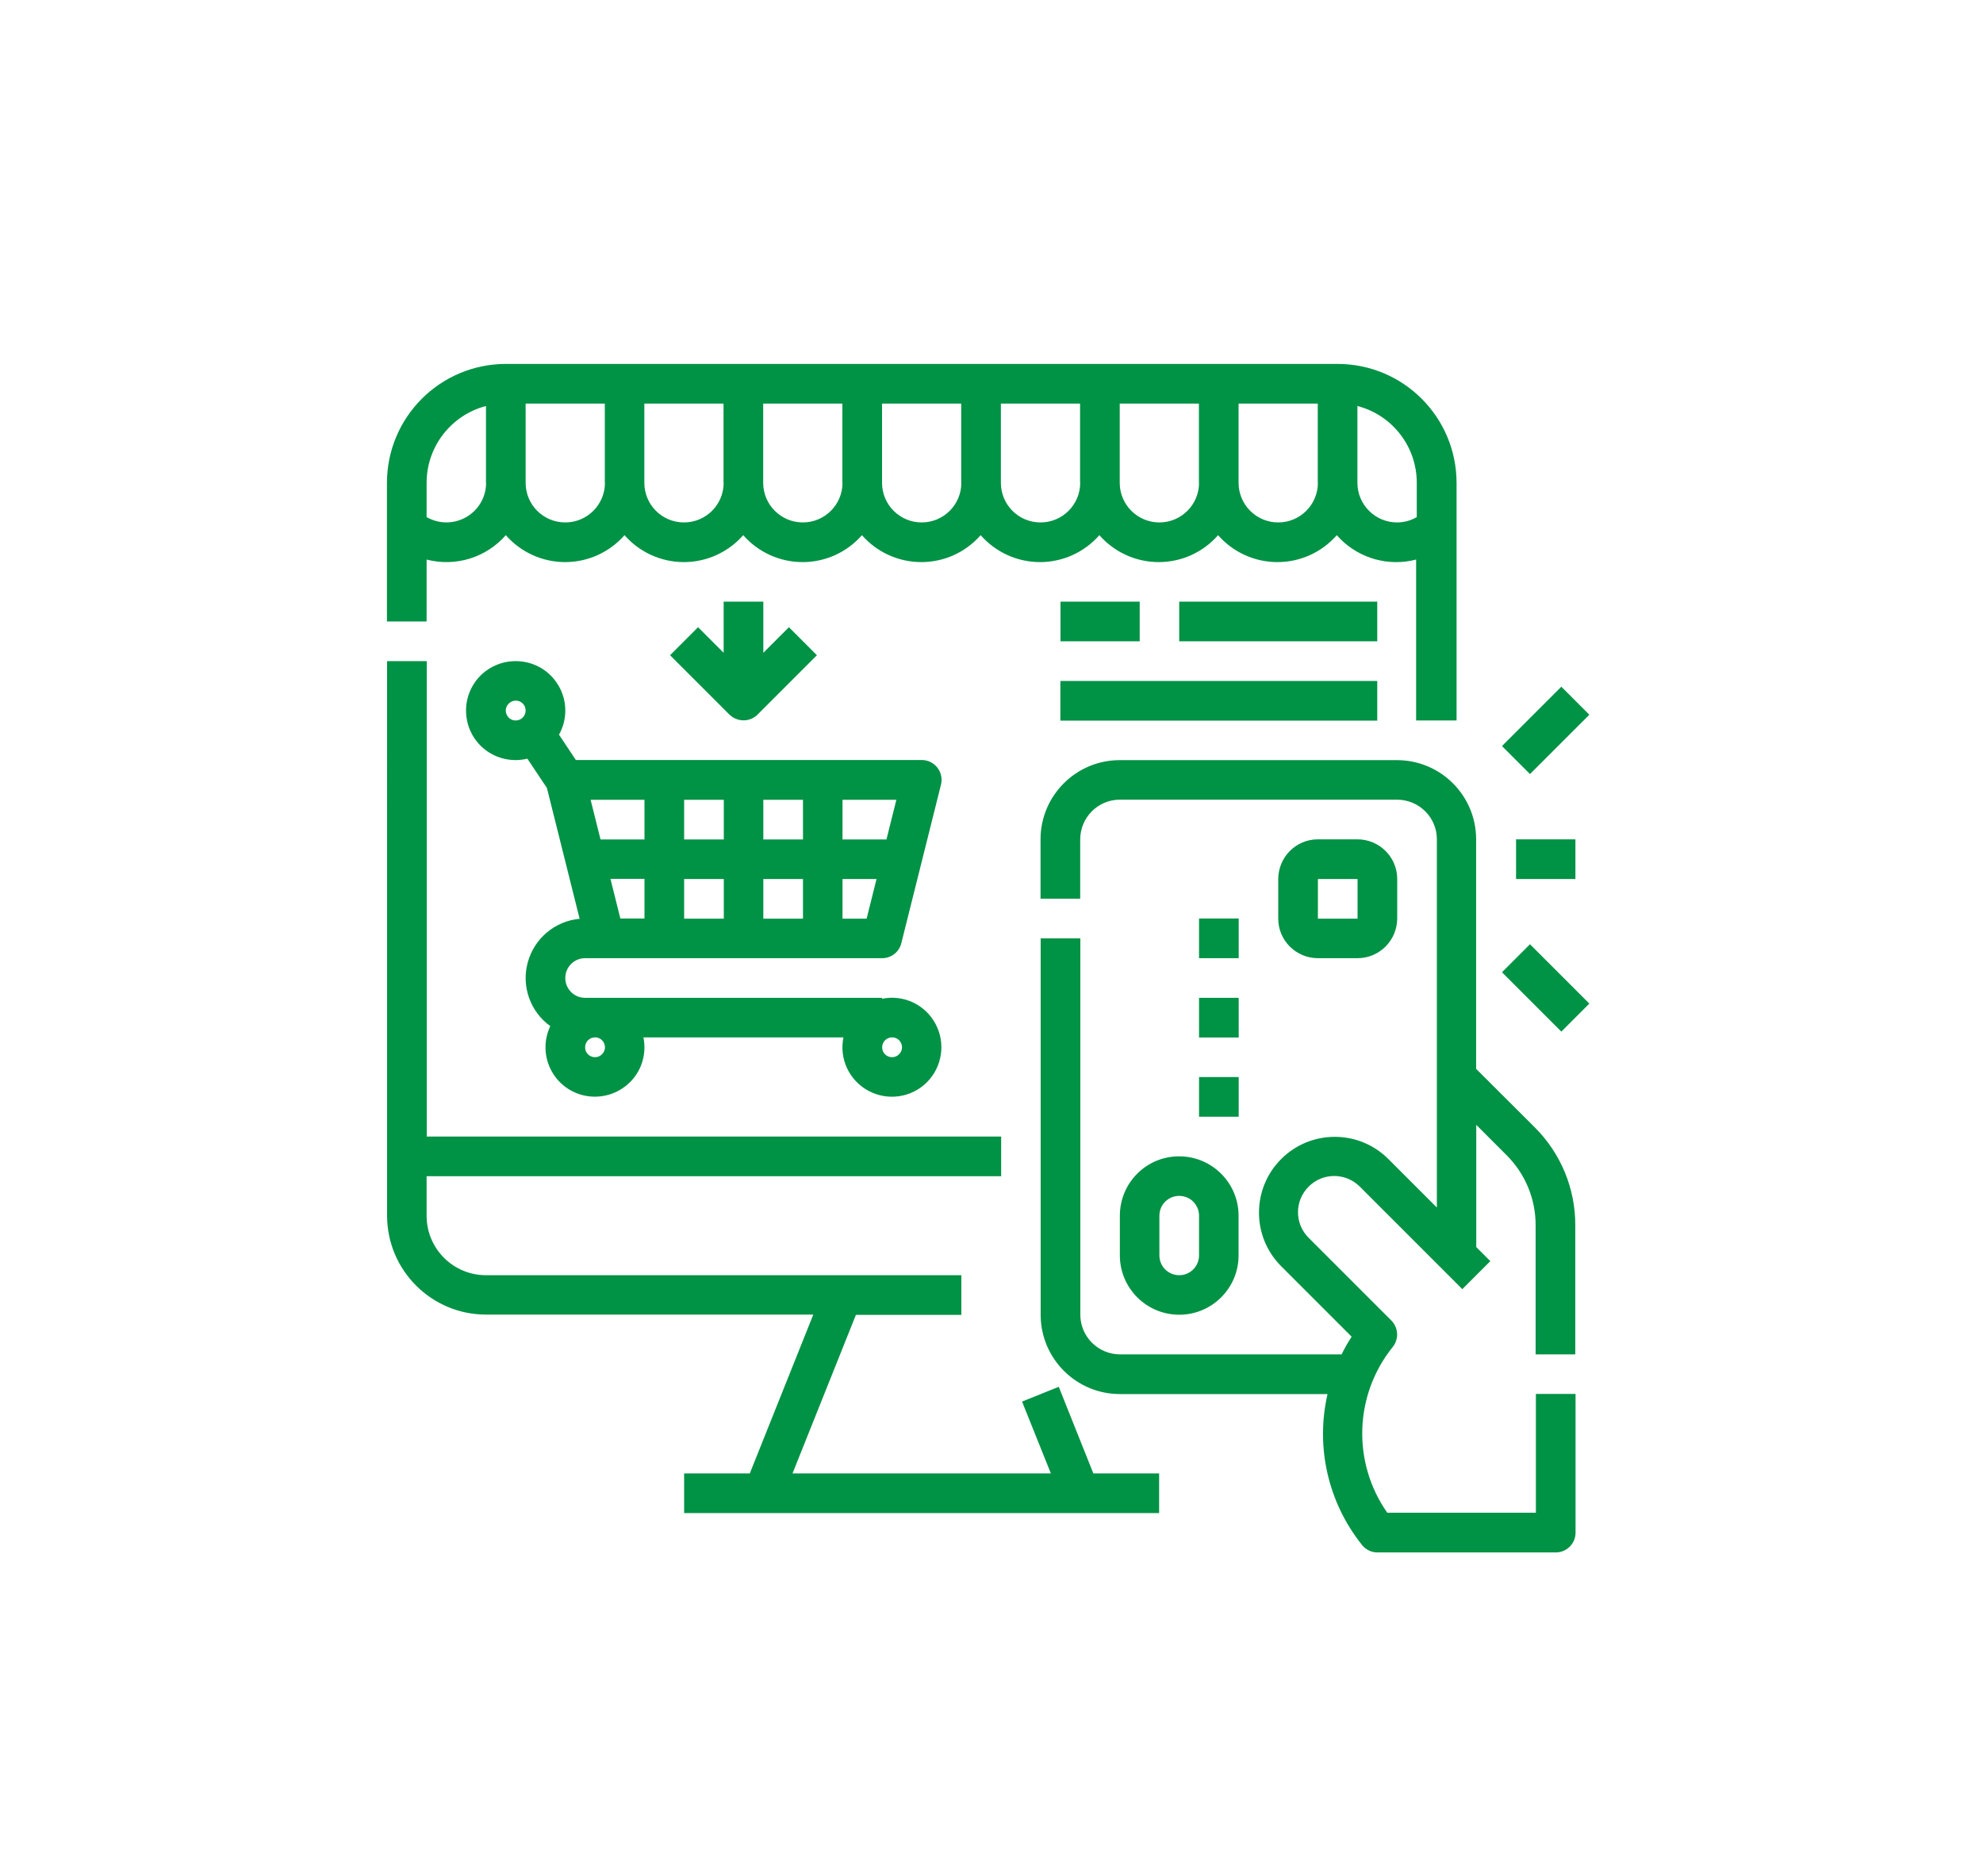
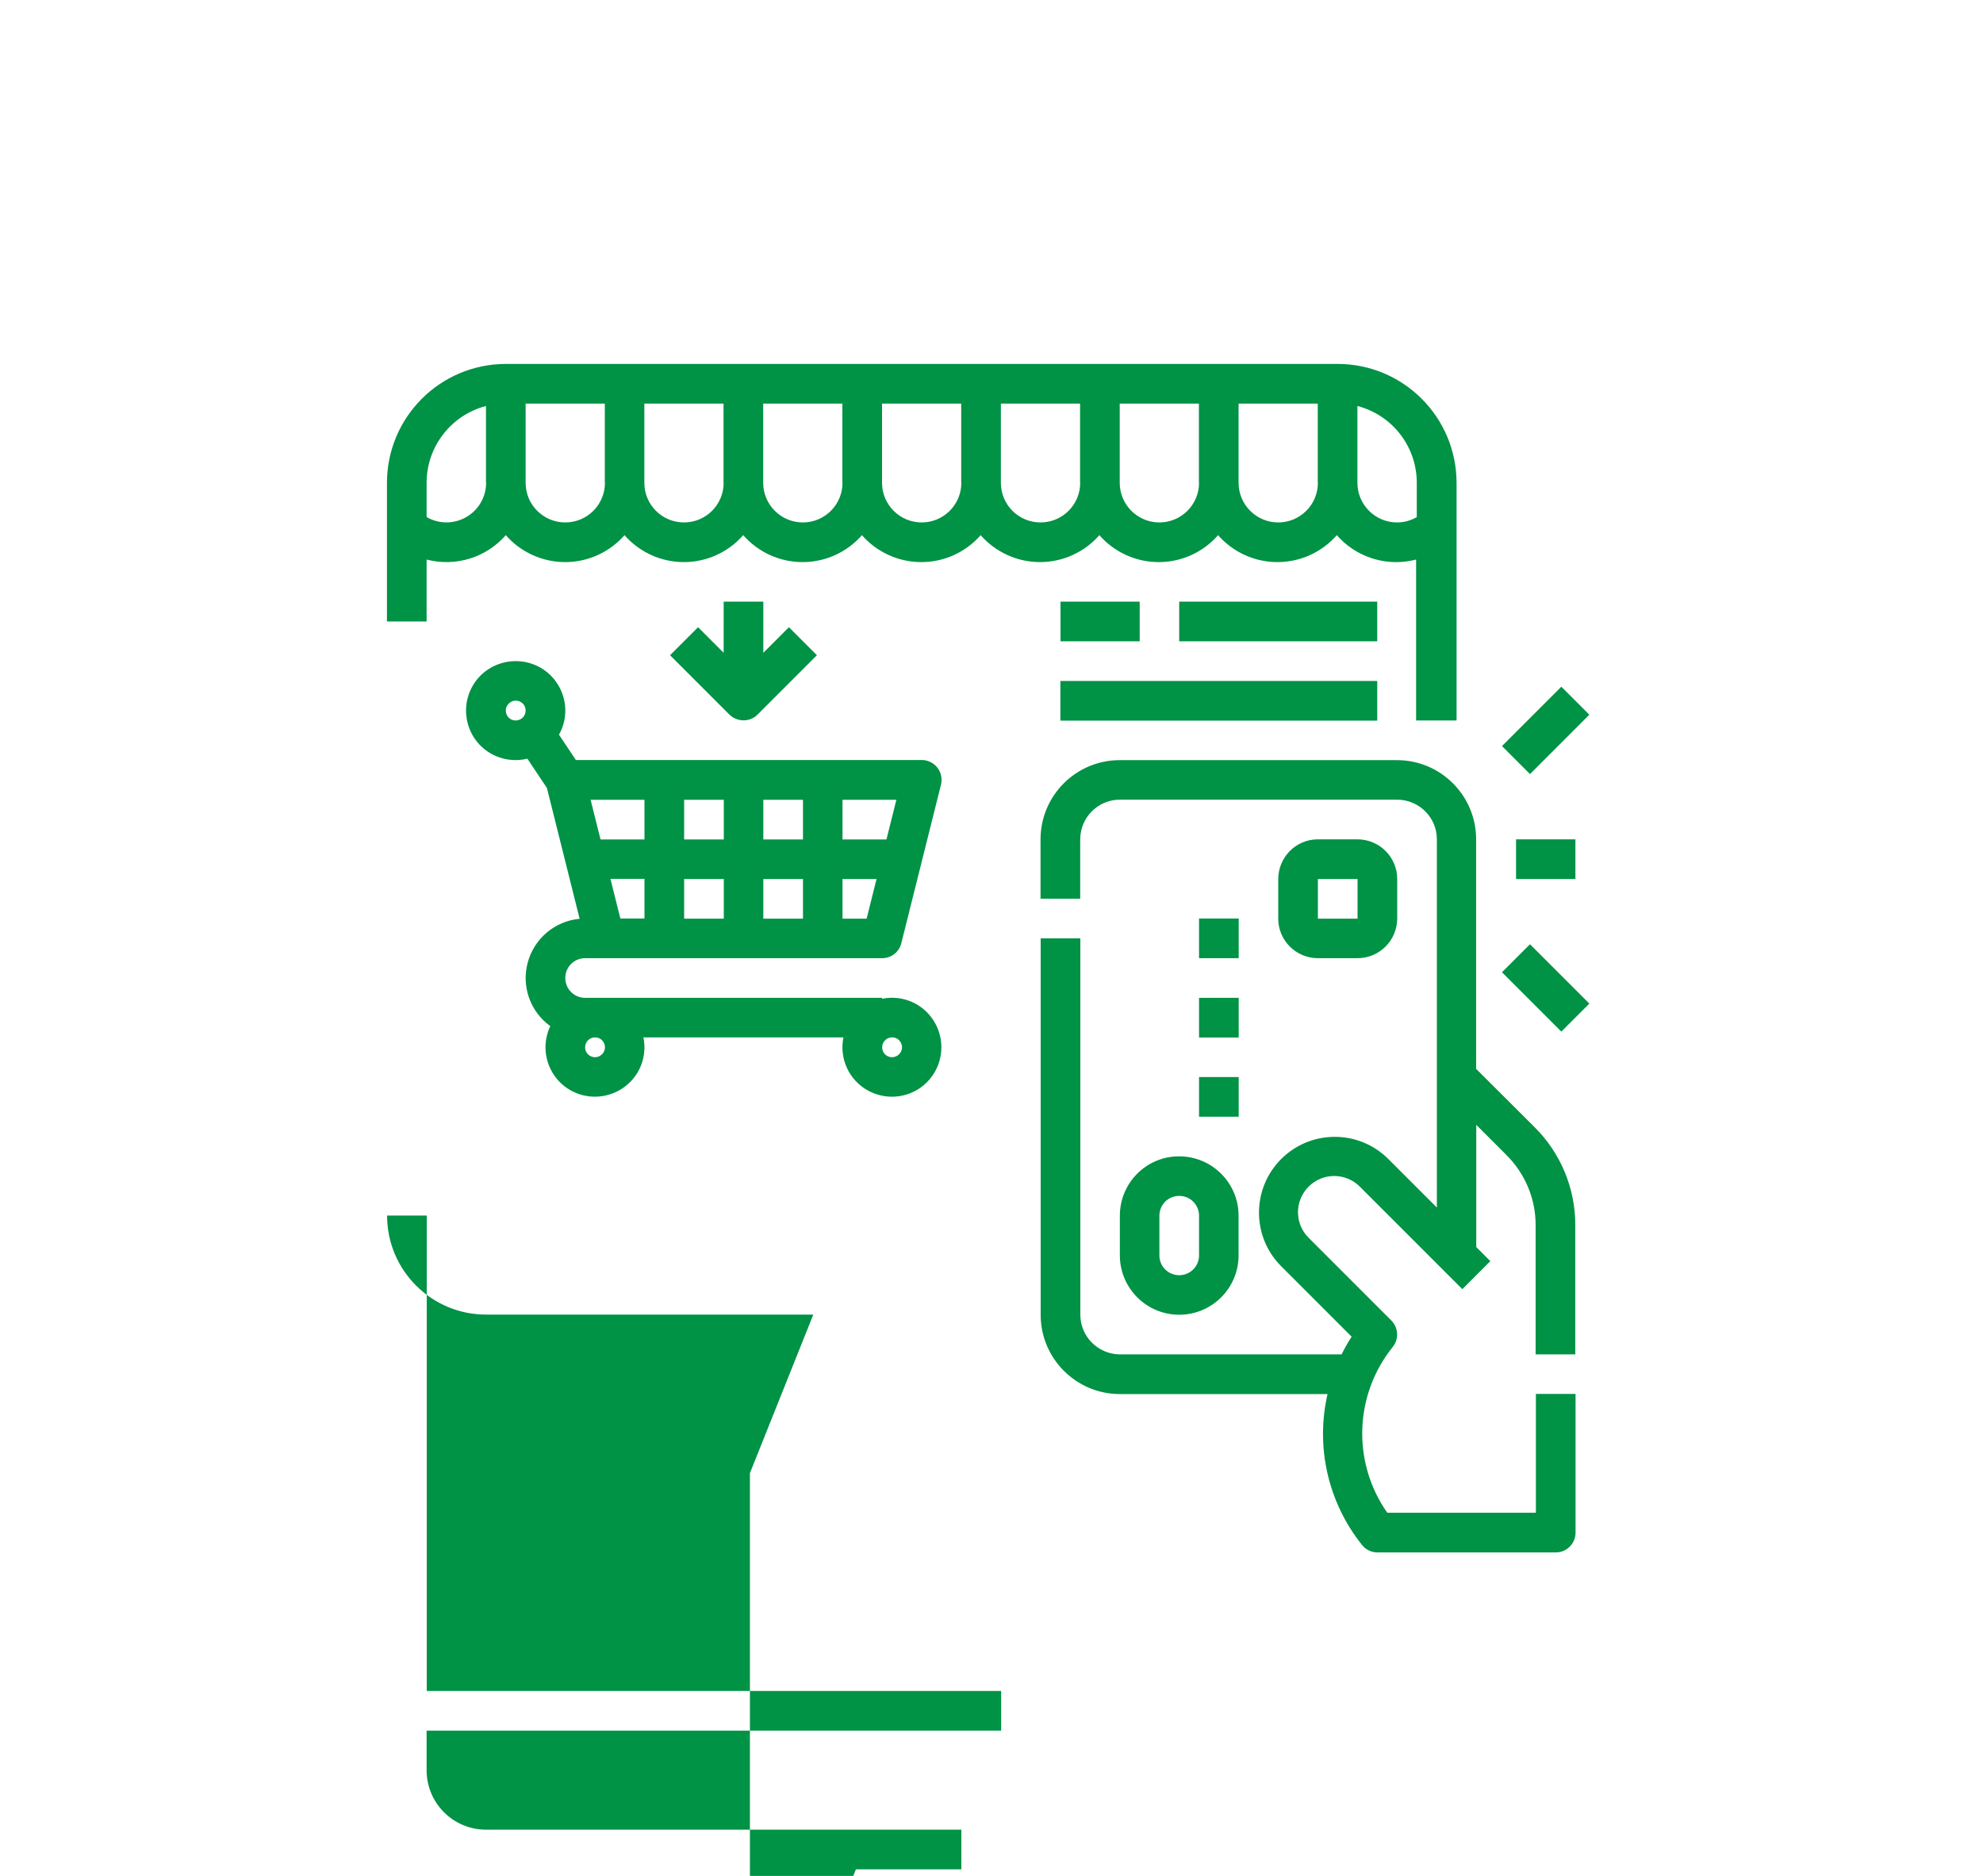
<svg xmlns="http://www.w3.org/2000/svg" version="1.1" id="Слой_1" x="0px" y="0px" viewBox="0 0 148 140" style="enable-background:new 0 0 148 140;" xml:space="preserve">
  <style type="text/css">
	.st0{fill:#009245;}
</style>
  <g>
-     <path class="st0" d="M108.71,53.77V36.03c-0.01-4.9-3.97-8.86-8.87-8.87H37.75c-4.9,0.01-8.86,3.97-8.87,8.87v10.35h2.96v-4.62   c2.16,0.56,4.44-0.14,5.91-1.82c1.12,1.28,2.74,2.01,4.43,2.01s3.31-0.73,4.43-2.01c1.12,1.28,2.74,2.01,4.43,2.01   s3.31-0.73,4.43-2.01c1.12,1.28,2.74,2.01,4.43,2.01c1.7,0,3.31-0.73,4.43-2.01c1.12,1.28,2.74,2.01,4.43,2.01   c1.7,0,3.31-0.73,4.43-2.01c1.12,1.28,2.74,2.01,4.43,2.01s3.31-0.73,4.43-2.01c1.12,1.28,2.74,2.01,4.43,2.01   c1.7,0,3.31-0.73,4.43-2.01c1.12,1.28,2.74,2.01,4.43,2.01c1.7,0,3.31-0.73,4.43-2.01c0.08,0.09,0.17,0.19,0.26,0.28   c1.48,1.48,3.63,2.07,5.66,1.54v12.01H108.71z M36.28,36.03c0,1.06-0.56,2.03-1.48,2.56c-0.92,0.53-2.04,0.53-2.96,0v-2.56   c0-2.7,1.83-5.05,4.43-5.73V36.03z M45.15,36.03c0,1.63-1.32,2.96-2.96,2.96s-2.96-1.32-2.96-2.96v-5.91h5.91V36.03z M54.01,36.03   c0,1.63-1.32,2.96-2.96,2.96s-2.96-1.32-2.96-2.96v-5.91h5.91V36.03z M62.88,36.03c0,1.63-1.32,2.96-2.96,2.96   c-1.63,0-2.96-1.32-2.96-2.96v-5.91h5.91V36.03z M71.75,36.03c0,1.63-1.32,2.96-2.96,2.96c-1.63,0-2.96-1.32-2.96-2.96v-5.91h5.91   V36.03z M80.62,36.03c0,1.63-1.32,2.96-2.96,2.96s-2.96-1.32-2.96-2.96v-5.91h5.91V36.03z M89.49,36.03c0,1.63-1.32,2.96-2.96,2.96   c-1.63,0-2.96-1.32-2.96-2.96v-5.91h5.91V36.03z M98.36,36.03c0,1.63-1.32,2.96-2.96,2.96c-1.63,0-2.96-1.32-2.96-2.96v-5.91h5.91   V36.03z M104.27,38.99c-1.63,0-2.96-1.32-2.96-2.96v-5.73c2.61,0.68,4.43,3.03,4.43,5.73v2.56   C105.3,38.85,104.79,38.99,104.27,38.99L104.27,38.99z M55.97,109.94l4.73-11.83H36.28c-4.08,0-7.39-3.31-7.39-7.39V49.34h2.96   v35.48h42.87v2.96H31.84v2.96c0,2.45,1.99,4.43,4.43,4.43h35.48v2.96h-7.87l-4.73,11.83h19.28l-2.15-5.36l2.74-1.1l2.58,6.46h4.91   v2.96H51.06v-2.96H55.97z M98.36,71.51h2.96c1.63,0,2.95-1.32,2.96-2.96V65.6c0-1.63-1.32-2.95-2.96-2.96h-2.96   c-1.63,0-2.95,1.32-2.96,2.96v2.96C95.4,70.19,96.73,71.51,98.36,71.51L98.36,71.51z M98.36,65.6h2.96l0,2.96h-2.96V65.6z    M83.58,90.73v2.96c0,2.45,1.99,4.43,4.43,4.43c2.45,0,4.43-1.99,4.43-4.43v-2.96c0-2.45-1.99-4.43-4.43-4.43   C85.56,86.29,83.58,88.28,83.58,90.73L83.58,90.73z M89.49,90.73v2.96c0,0.82-0.66,1.48-1.48,1.48c-0.82,0-1.48-0.66-1.48-1.48   v-2.96c0-0.82,0.66-1.48,1.48-1.48C88.83,89.25,89.49,89.91,89.49,90.73L89.49,90.73z M114.54,84.13c1.95,1.94,3.04,4.57,3.03,7.32   v9.63h-2.96v-9.63c0.01-1.96-0.77-3.84-2.16-5.23l-2.27-2.27v9.12l1.05,1.05l-2.09,2.09l-1.48-1.48l-6.17-6.17   c-1.06-1.06-2.77-1.06-3.82,0c-1.06,1.05-1.06,2.77,0,3.82l6.17,6.17c0.53,0.53,0.58,1.38,0.11,1.97   c-2.88,3.57-3.05,8.62-0.41,12.38h11.09v-8.87h2.96v10.35c0,0.82-0.66,1.48-1.48,1.48h-13.3c-0.45,0-0.87-0.2-1.15-0.55   c-2.54-3.17-3.49-7.32-2.58-11.27H83.58c-3.26,0-5.91-2.65-5.91-5.91V70.03h2.96v28.09c0,1.63,1.32,2.95,2.96,2.96h16.54   c0.22-0.45,0.47-0.9,0.75-1.32l-5.28-5.28c-2.19-2.21-2.18-5.78,0.02-7.98c2.2-2.2,5.77-2.21,7.98-0.02l3.64,3.64V62.64   c0-1.63-1.32-2.95-2.96-2.96H83.58c-1.63,0-2.95,1.32-2.96,2.96v4.43h-2.96v-4.43c0-3.26,2.65-5.91,5.91-5.91h20.69   c3.27,0,5.91,2.65,5.91,5.91v17.13L114.54,84.13z M92.45,71.51h-2.96v-2.96h2.96V71.51z M89.49,74.47h2.96v2.96h-2.96V74.47z    M89.49,80.38h2.96v2.96h-2.96V80.38z M38.49,49.34c-1.06,0-2.07,0.45-2.77,1.23c-0.7,0.79-1.04,1.84-0.91,2.9   c0.12,1.05,0.69,2,1.56,2.6c0.87,0.6,1.96,0.8,2.99,0.55l1.46,2.19l2.44,9.76c-1.84,0.17-3.38,1.46-3.87,3.25   c-0.49,1.78,0.18,3.68,1.68,4.76c-0.51,1.07-0.47,2.33,0.1,3.36c0.57,1.04,1.61,1.74,2.79,1.88c1.18,0.14,2.35-0.29,3.16-1.16   c0.81-0.87,1.14-2.08,0.9-3.24h14.93c-0.33,1.6,0.43,3.22,1.87,3.99c1.44,0.77,3.21,0.51,4.36-0.64c1.15-1.15,1.41-2.93,0.64-4.36   c-0.77-1.44-2.39-2.2-3.99-1.87v-0.07H43.67c-0.82,0-1.48-0.66-1.48-1.48s0.66-1.48,1.48-1.48h22.17c0.68,0,1.27-0.46,1.43-1.12   l2.96-11.83c0.11-0.44,0.01-0.91-0.27-1.27c-0.28-0.36-0.71-0.57-1.17-0.57H42.98l-1.26-1.89c0.64-1.14,0.63-2.54-0.04-3.67   C41.02,50.03,39.81,49.34,38.49,49.34L38.49,49.34z M38.49,53.77c-0.66,0-0.99-0.8-0.52-1.26c0.47-0.47,1.26-0.14,1.26,0.52   C39.23,53.44,38.9,53.77,38.49,53.77L38.49,53.77z M66.58,77.42c0.66,0,0.99,0.8,0.52,1.26c-0.47,0.47-1.26,0.14-1.26-0.52   C65.84,77.75,66.17,77.42,66.58,77.42L66.58,77.42z M44.41,77.42c0.66,0,0.99,0.8,0.52,1.26c-0.47,0.47-1.26,0.14-1.26-0.52   C43.67,77.75,44,77.42,44.41,77.42L44.41,77.42z M48.1,68.55h-1.8l-0.74-2.96h2.54V68.55z M62.88,59.69h4.02l-0.74,2.96h-3.28   V59.69z M62.88,65.6h2.54l-0.74,2.96h-1.8V65.6z M56.97,59.69h2.96v2.96h-2.96V59.69z M56.97,65.6h2.96v2.96h-2.96V65.6z    M51.06,59.69h2.96v2.96h-2.96V59.69z M51.06,65.6h2.96v2.96h-2.96V65.6z M48.1,59.69v2.96h-3.28l-0.74-2.96H48.1z M56.97,44.9   v3.82l1.91-1.91l2.09,2.09l-4.43,4.43c-0.28,0.28-0.65,0.43-1.05,0.43c-0.39,0-0.77-0.16-1.05-0.43l-4.43-4.43l2.09-2.09l1.91,1.91   V44.9H56.97z M117.58,65.6h-4.43v-2.96h4.43V65.6z M114.19,70.47l4.43,4.43l-2.09,2.09l-4.43-4.43L114.19,70.47z M116.53,51.25   l2.09,2.09l-4.43,4.43l-2.09-2.09L116.53,51.25z M102.79,47.86H88.01V44.9h14.78V47.86z M85.06,44.9v2.96h-5.91V44.9H85.06z    M79.14,50.82h23.65v2.96H79.14V50.82z M79.14,50.82" />
+     <path class="st0" d="M108.71,53.77V36.03c-0.01-4.9-3.97-8.86-8.87-8.87H37.75c-4.9,0.01-8.86,3.97-8.87,8.87v10.35h2.96v-4.62   c2.16,0.56,4.44-0.14,5.91-1.82c1.12,1.28,2.74,2.01,4.43,2.01s3.31-0.73,4.43-2.01c1.12,1.28,2.74,2.01,4.43,2.01   s3.31-0.73,4.43-2.01c1.12,1.28,2.74,2.01,4.43,2.01c1.7,0,3.31-0.73,4.43-2.01c1.12,1.28,2.74,2.01,4.43,2.01   c1.7,0,3.31-0.73,4.43-2.01c1.12,1.28,2.74,2.01,4.43,2.01s3.31-0.73,4.43-2.01c1.12,1.28,2.74,2.01,4.43,2.01   c1.7,0,3.31-0.73,4.43-2.01c1.12,1.28,2.74,2.01,4.43,2.01c1.7,0,3.31-0.73,4.43-2.01c0.08,0.09,0.17,0.19,0.26,0.28   c1.48,1.48,3.63,2.07,5.66,1.54v12.01H108.71z M36.28,36.03c0,1.06-0.56,2.03-1.48,2.56c-0.92,0.53-2.04,0.53-2.96,0v-2.56   c0-2.7,1.83-5.05,4.43-5.73V36.03z M45.15,36.03c0,1.63-1.32,2.96-2.96,2.96s-2.96-1.32-2.96-2.96v-5.91h5.91V36.03z M54.01,36.03   c0,1.63-1.32,2.96-2.96,2.96s-2.96-1.32-2.96-2.96v-5.91h5.91V36.03z M62.88,36.03c0,1.63-1.32,2.96-2.96,2.96   c-1.63,0-2.96-1.32-2.96-2.96v-5.91h5.91V36.03z M71.75,36.03c0,1.63-1.32,2.96-2.96,2.96c-1.63,0-2.96-1.32-2.96-2.96v-5.91h5.91   V36.03z M80.62,36.03c0,1.63-1.32,2.96-2.96,2.96s-2.96-1.32-2.96-2.96v-5.91h5.91V36.03z M89.49,36.03c0,1.63-1.32,2.96-2.96,2.96   c-1.63,0-2.96-1.32-2.96-2.96v-5.91h5.91V36.03z M98.36,36.03c0,1.63-1.32,2.96-2.96,2.96c-1.63,0-2.96-1.32-2.96-2.96v-5.91h5.91   V36.03z M104.27,38.99c-1.63,0-2.96-1.32-2.96-2.96v-5.73c2.61,0.68,4.43,3.03,4.43,5.73v2.56   C105.3,38.85,104.79,38.99,104.27,38.99L104.27,38.99z M55.97,109.94l4.73-11.83H36.28c-4.08,0-7.39-3.31-7.39-7.39h2.96   v35.48h42.87v2.96H31.84v2.96c0,2.45,1.99,4.43,4.43,4.43h35.48v2.96h-7.87l-4.73,11.83h19.28l-2.15-5.36l2.74-1.1l2.58,6.46h4.91   v2.96H51.06v-2.96H55.97z M98.36,71.51h2.96c1.63,0,2.95-1.32,2.96-2.96V65.6c0-1.63-1.32-2.95-2.96-2.96h-2.96   c-1.63,0-2.95,1.32-2.96,2.96v2.96C95.4,70.19,96.73,71.51,98.36,71.51L98.36,71.51z M98.36,65.6h2.96l0,2.96h-2.96V65.6z    M83.58,90.73v2.96c0,2.45,1.99,4.43,4.43,4.43c2.45,0,4.43-1.99,4.43-4.43v-2.96c0-2.45-1.99-4.43-4.43-4.43   C85.56,86.29,83.58,88.28,83.58,90.73L83.58,90.73z M89.49,90.73v2.96c0,0.82-0.66,1.48-1.48,1.48c-0.82,0-1.48-0.66-1.48-1.48   v-2.96c0-0.82,0.66-1.48,1.48-1.48C88.83,89.25,89.49,89.91,89.49,90.73L89.49,90.73z M114.54,84.13c1.95,1.94,3.04,4.57,3.03,7.32   v9.63h-2.96v-9.63c0.01-1.96-0.77-3.84-2.16-5.23l-2.27-2.27v9.12l1.05,1.05l-2.09,2.09l-1.48-1.48l-6.17-6.17   c-1.06-1.06-2.77-1.06-3.82,0c-1.06,1.05-1.06,2.77,0,3.82l6.17,6.17c0.53,0.53,0.58,1.38,0.11,1.97   c-2.88,3.57-3.05,8.62-0.41,12.38h11.09v-8.87h2.96v10.35c0,0.82-0.66,1.48-1.48,1.48h-13.3c-0.45,0-0.87-0.2-1.15-0.55   c-2.54-3.17-3.49-7.32-2.58-11.27H83.58c-3.26,0-5.91-2.65-5.91-5.91V70.03h2.96v28.09c0,1.63,1.32,2.95,2.96,2.96h16.54   c0.22-0.45,0.47-0.9,0.75-1.32l-5.28-5.28c-2.19-2.21-2.18-5.78,0.02-7.98c2.2-2.2,5.77-2.21,7.98-0.02l3.64,3.64V62.64   c0-1.63-1.32-2.95-2.96-2.96H83.58c-1.63,0-2.95,1.32-2.96,2.96v4.43h-2.96v-4.43c0-3.26,2.65-5.91,5.91-5.91h20.69   c3.27,0,5.91,2.65,5.91,5.91v17.13L114.54,84.13z M92.45,71.51h-2.96v-2.96h2.96V71.51z M89.49,74.47h2.96v2.96h-2.96V74.47z    M89.49,80.38h2.96v2.96h-2.96V80.38z M38.49,49.34c-1.06,0-2.07,0.45-2.77,1.23c-0.7,0.79-1.04,1.84-0.91,2.9   c0.12,1.05,0.69,2,1.56,2.6c0.87,0.6,1.96,0.8,2.99,0.55l1.46,2.19l2.44,9.76c-1.84,0.17-3.38,1.46-3.87,3.25   c-0.49,1.78,0.18,3.68,1.68,4.76c-0.51,1.07-0.47,2.33,0.1,3.36c0.57,1.04,1.61,1.74,2.79,1.88c1.18,0.14,2.35-0.29,3.16-1.16   c0.81-0.87,1.14-2.08,0.9-3.24h14.93c-0.33,1.6,0.43,3.22,1.87,3.99c1.44,0.77,3.21,0.51,4.36-0.64c1.15-1.15,1.41-2.93,0.64-4.36   c-0.77-1.44-2.39-2.2-3.99-1.87v-0.07H43.67c-0.82,0-1.48-0.66-1.48-1.48s0.66-1.48,1.48-1.48h22.17c0.68,0,1.27-0.46,1.43-1.12   l2.96-11.83c0.11-0.44,0.01-0.91-0.27-1.27c-0.28-0.36-0.71-0.57-1.17-0.57H42.98l-1.26-1.89c0.64-1.14,0.63-2.54-0.04-3.67   C41.02,50.03,39.81,49.34,38.49,49.34L38.49,49.34z M38.49,53.77c-0.66,0-0.99-0.8-0.52-1.26c0.47-0.47,1.26-0.14,1.26,0.52   C39.23,53.44,38.9,53.77,38.49,53.77L38.49,53.77z M66.58,77.42c0.66,0,0.99,0.8,0.52,1.26c-0.47,0.47-1.26,0.14-1.26-0.52   C65.84,77.75,66.17,77.42,66.58,77.42L66.58,77.42z M44.41,77.42c0.66,0,0.99,0.8,0.52,1.26c-0.47,0.47-1.26,0.14-1.26-0.52   C43.67,77.75,44,77.42,44.41,77.42L44.41,77.42z M48.1,68.55h-1.8l-0.74-2.96h2.54V68.55z M62.88,59.69h4.02l-0.74,2.96h-3.28   V59.69z M62.88,65.6h2.54l-0.74,2.96h-1.8V65.6z M56.97,59.69h2.96v2.96h-2.96V59.69z M56.97,65.6h2.96v2.96h-2.96V65.6z    M51.06,59.69h2.96v2.96h-2.96V59.69z M51.06,65.6h2.96v2.96h-2.96V65.6z M48.1,59.69v2.96h-3.28l-0.74-2.96H48.1z M56.97,44.9   v3.82l1.91-1.91l2.09,2.09l-4.43,4.43c-0.28,0.28-0.65,0.43-1.05,0.43c-0.39,0-0.77-0.16-1.05-0.43l-4.43-4.43l2.09-2.09l1.91,1.91   V44.9H56.97z M117.58,65.6h-4.43v-2.96h4.43V65.6z M114.19,70.47l4.43,4.43l-2.09,2.09l-4.43-4.43L114.19,70.47z M116.53,51.25   l2.09,2.09l-4.43,4.43l-2.09-2.09L116.53,51.25z M102.79,47.86H88.01V44.9h14.78V47.86z M85.06,44.9v2.96h-5.91V44.9H85.06z    M79.14,50.82h23.65v2.96H79.14V50.82z M79.14,50.82" />
  </g>
</svg>